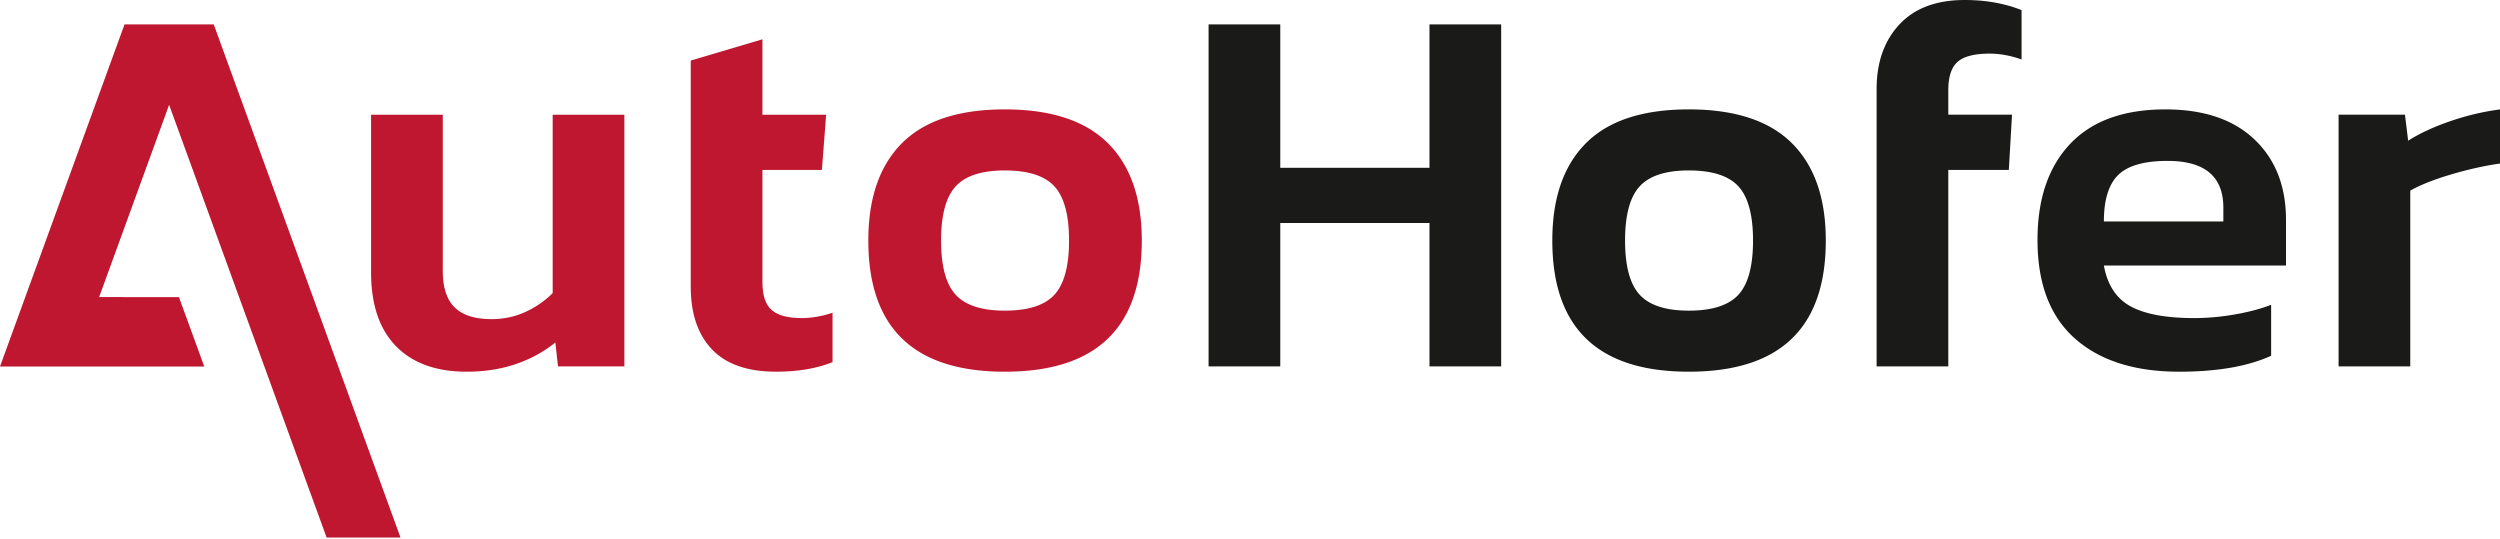
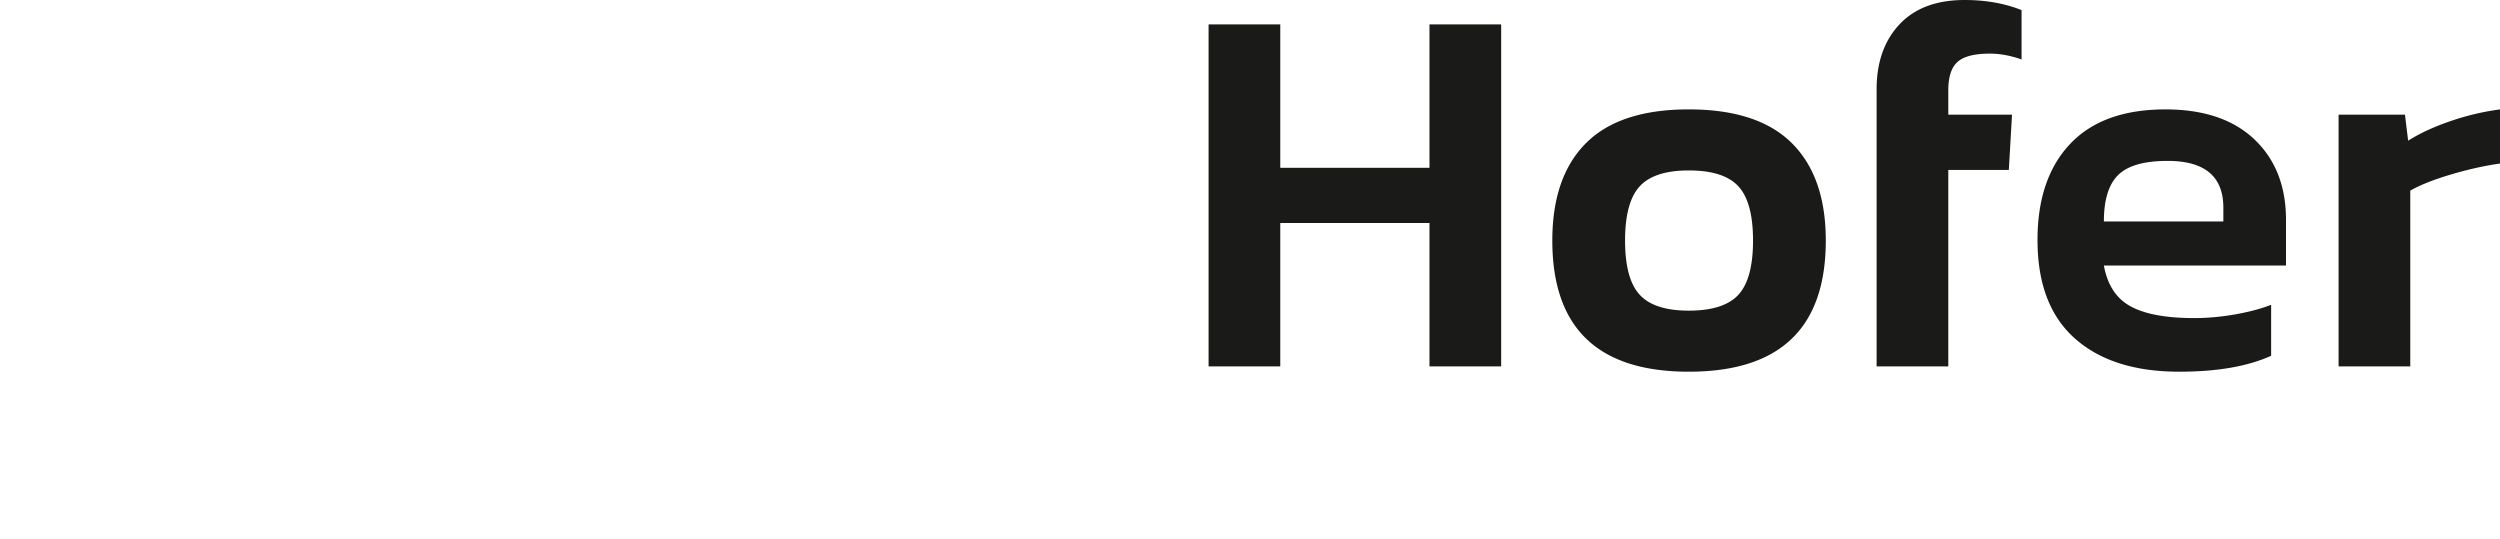
<svg xmlns="http://www.w3.org/2000/svg" viewBox="0 0 311 67" fill-rule="evenodd" clip-rule="evenodd" stroke-linejoin="round" stroke-miterlimit="1.414">
  <g fill-rule="nonzero">
-     <path d="M49.268 43.069c-2.07-2.114-3.105-5.175-3.105-9.182V14.269h8.918v19.42c0 2.07.495 3.59 1.487 4.558.99.97 2.52 1.453 4.59 1.453 1.496 0 2.895-.296 4.195-.891a11.61 11.61 0 0 0 3.401-2.345V14.269h8.917V45.58h-8.256l-.329-2.974c-3.04 2.423-6.718 3.633-11.033 3.633-3.787 0-6.715-1.057-8.785-3.17M131.173 36.662c1.21-1.321 1.815-3.568 1.815-6.738 0-3.17-.605-5.418-1.815-6.738-1.213-1.323-3.27-1.982-6.178-1.982-2.863 0-4.9.659-6.11 1.982-1.211 1.32-1.815 3.568-1.815 6.738 0 3.17.604 5.417 1.815 6.738 1.21 1.32 3.247 1.982 6.11 1.982 2.908 0 4.965-.662 6.178-1.982m-23.153-6.738c0-5.285 1.397-9.325 4.195-12.123 2.795-2.795 7.055-4.193 12.78-4.193s9.998 1.398 12.815 4.193c2.819 2.798 4.229 6.838 4.229 12.123 0 10.878-5.681 16.315-17.044 16.315-11.318 0-16.975-5.437-16.975-16.315" fill="#be172f" />
    <path d="M150.348 3.038h8.918v17.836h18.561V3.038h8.918V45.58h-8.918V27.744h-18.561V45.58h-8.918V3.038zM216.262 36.662c1.21-1.321 1.815-3.568 1.815-6.738 0-3.17-.605-5.418-1.815-6.738-1.213-1.323-3.27-1.982-6.178-1.982-2.863 0-4.9.659-6.11 1.982-1.21 1.32-1.815 3.568-1.815 6.738 0 3.17.605 5.417 1.815 6.738 1.21 1.32 3.247 1.982 6.11 1.982 2.908 0 4.965-.662 6.178-1.982m-23.154-6.738c0-5.285 1.397-9.325 4.196-12.123 2.795-2.795 7.055-4.193 12.78-4.193s9.998 1.398 12.816 4.193c2.817 2.798 4.228 6.838 4.228 12.123 0 10.878-5.681 16.315-17.044 16.315-11.318 0-16.976-5.437-16.976-16.315M233.45 11.098c0-3.347.948-6.033 2.84-8.06C238.183 1.013 240.893 0 244.415 0c2.598 0 4.955.418 7.068 1.256v6.142c-1.364-.485-2.685-.727-3.962-.727-1.893 0-3.226.342-3.996 1.025-.772.682-1.157 1.859-1.157 3.533v3.039h7.927l-.397 6.87h-7.53V45.58h-8.918V11.098zM276.585 27.546v-1.717c0-3.875-2.311-5.813-6.936-5.813-2.906 0-4.953.583-6.143 1.75-1.19 1.168-1.783 3.093-1.783 5.78h14.862zm-18.462 14.566c-3.105-2.752-4.657-6.838-4.657-12.255 0-5.108 1.355-9.094 4.063-11.956 2.707-2.863 6.66-4.292 11.857-4.292 4.755 0 8.443 1.244 11.063 3.73 2.62 2.49 3.93 5.825 3.93 10.007v5.683h-22.656c.438 2.422 1.551 4.117 3.335 5.086 1.783.969 4.416 1.454 7.894 1.454 1.673 0 3.379-.154 5.12-.463 1.739-.307 3.225-.704 4.458-1.189v6.342c-2.906 1.321-6.716 1.981-11.428 1.981-5.549 0-9.875-1.375-12.979-4.128M290.92 14.268h8.257l.396 3.236c1.452-.923 3.215-1.738 5.284-2.443A31.652 31.652 0 0 1 311 13.609v6.737c-1.895.263-3.92.715-6.077 1.353-2.158.639-3.853 1.312-5.086 2.015V45.58h-8.917V14.268z" fill="#1a1a18" />
-     <path d="M85.929 7.531l8.917-2.643v9.381h7.928l-.53 6.87h-7.398v13.938c0 1.674.385 2.84 1.157 3.499.769.663 2.013.993 3.731.993 1.233 0 2.51-.22 3.833-.662v6.145c-1.983.792-4.318 1.187-7.003 1.187-3.568 0-6.232-.924-7.993-2.773-1.763-1.849-2.642-4.447-2.642-7.794V7.531zM49.822 66.871L26.587 3.035H15.49L0 45.593h25.409L22.26 36.96l-9.928-.001 8.706-23.921 19.595 53.833h9.189z" fill="#be172f" />
  </g>
</svg>